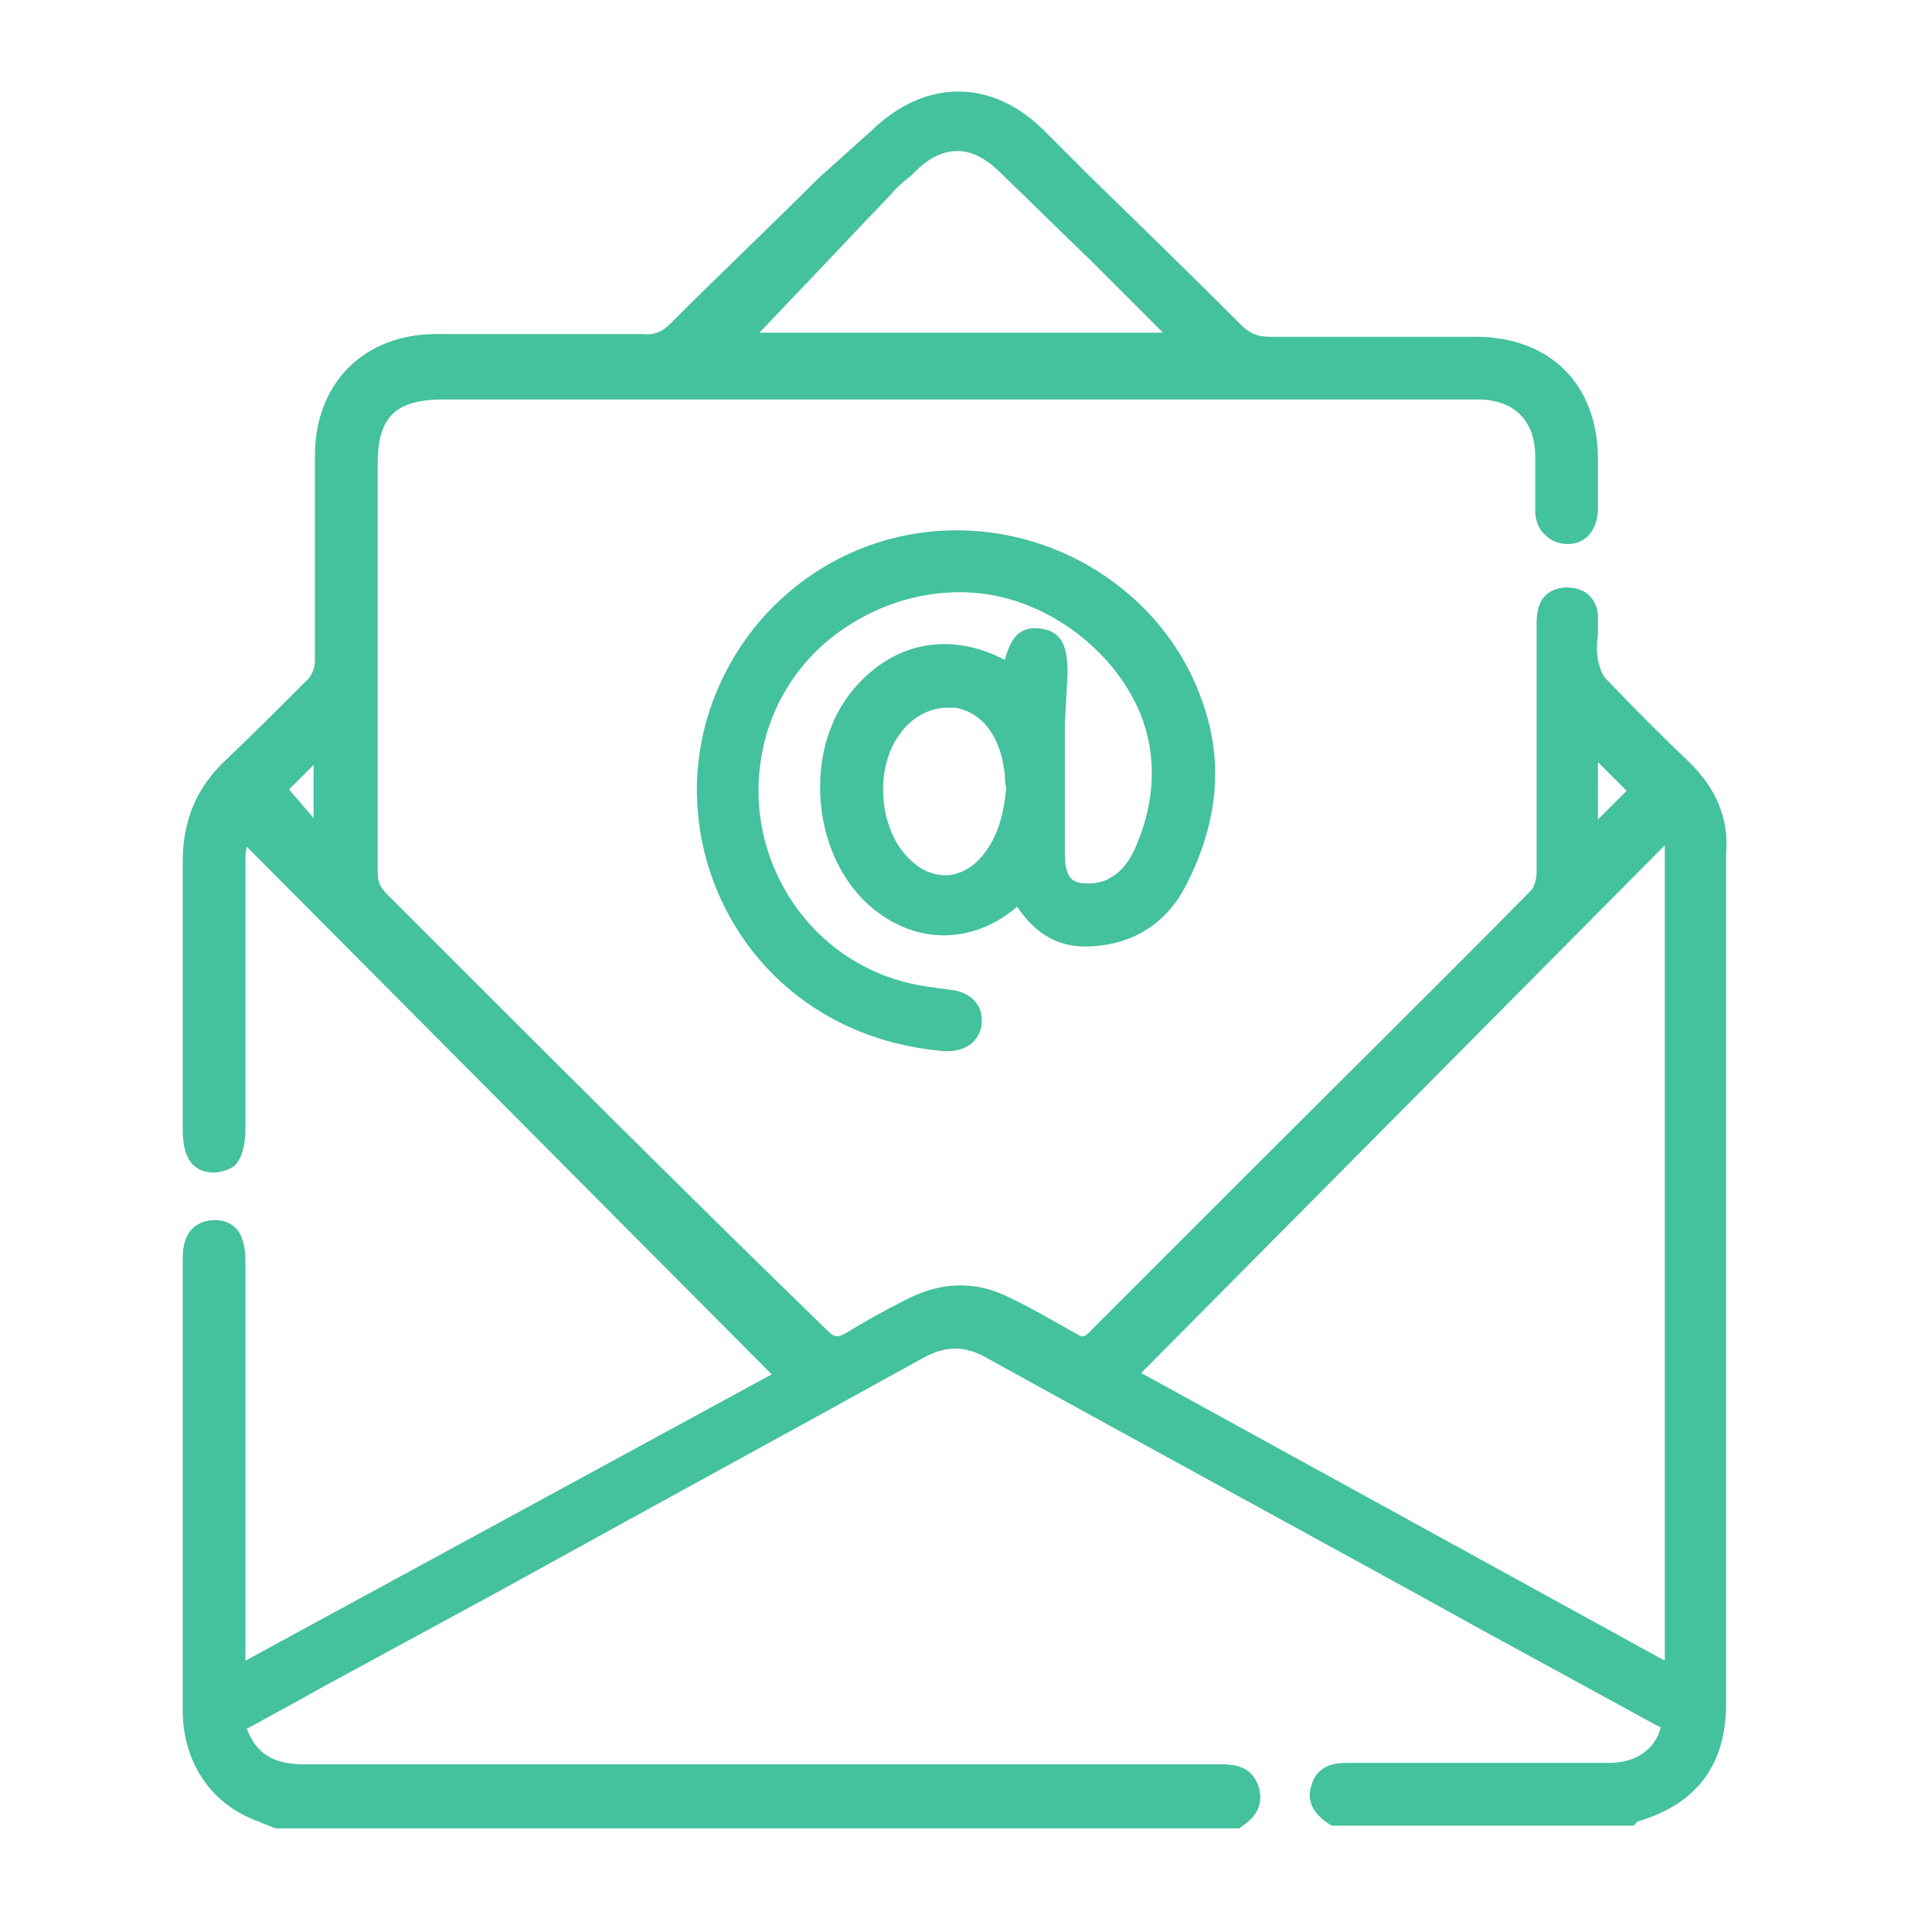
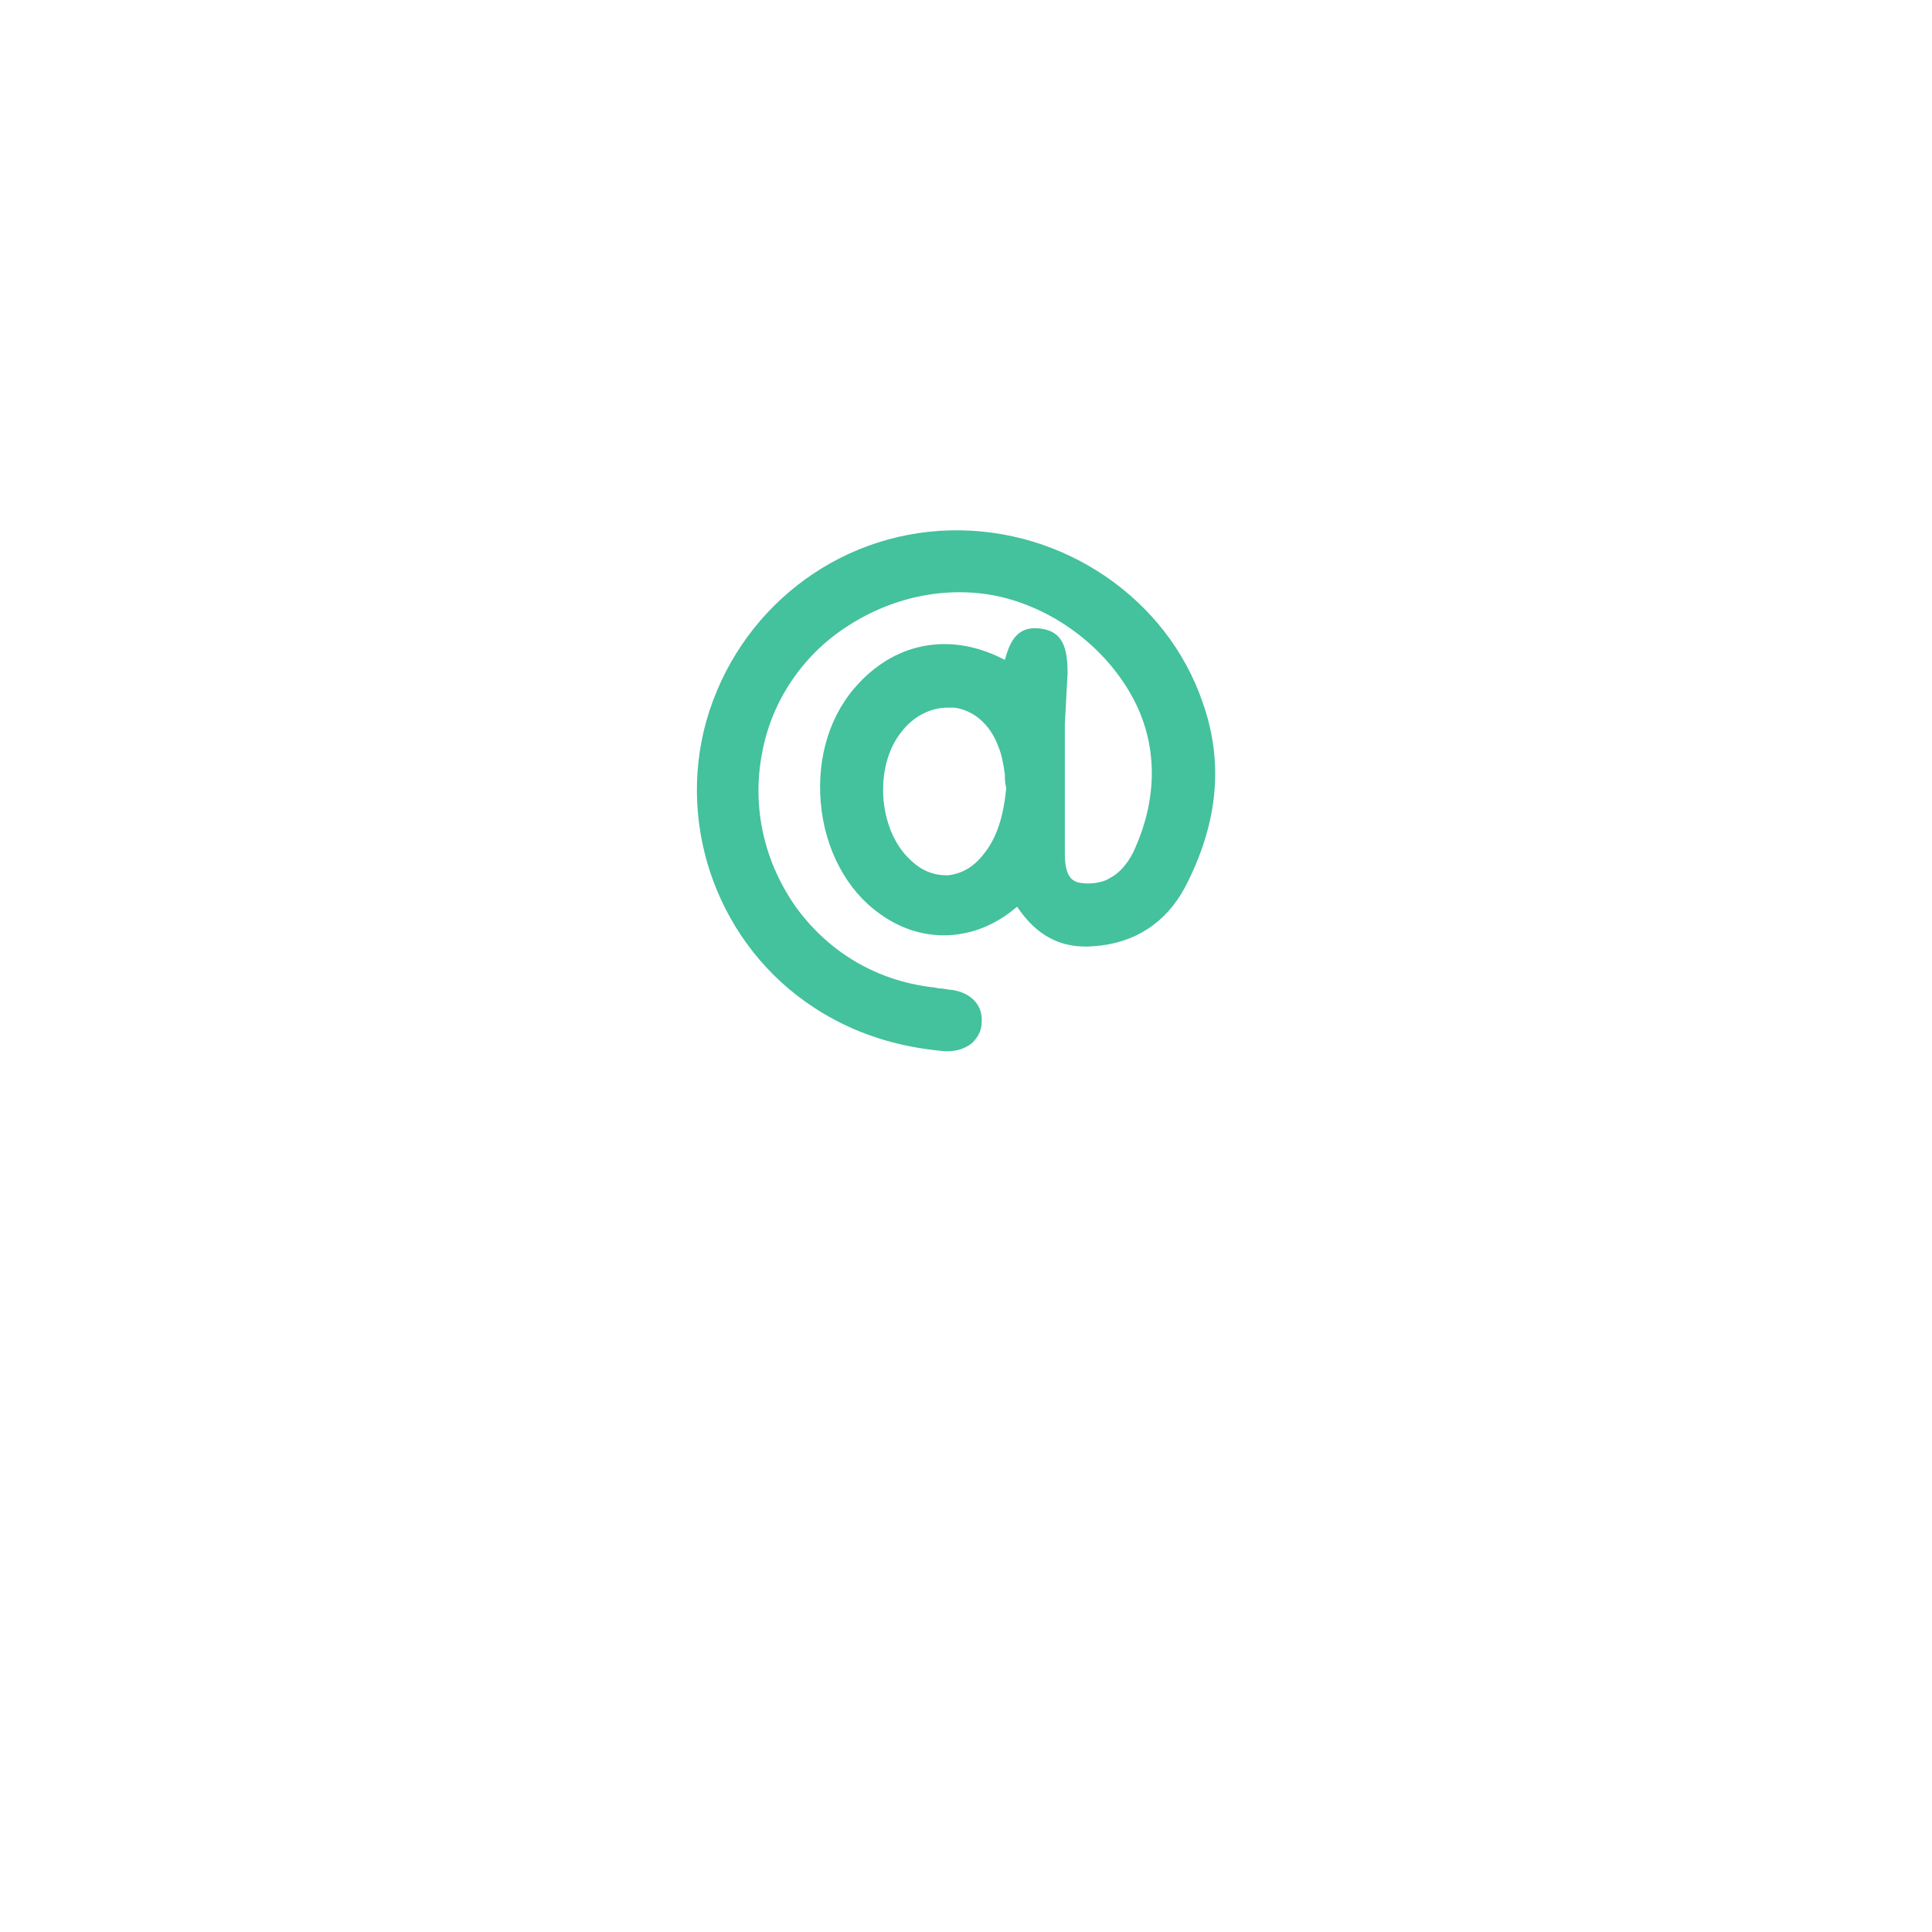
<svg xmlns="http://www.w3.org/2000/svg" id="Layer_1" x="0px" y="0px" viewBox="0 0 141.7 141.7" style="enable-background:new 0 0 141.7 141.7;" xml:space="preserve">
  <style type="text/css">	.st0{fill:#44C19D;}	.st1{fill:none;stroke:#000000;stroke-miterlimit:10;}</style>
  <g>
-     <path class="st0" d="M124,56c-1.9-1.8-4-3.9-6.2-6.2c-0.3-0.3-0.5-0.9-0.6-1.4c-0.1-0.6-0.1-1.2,0-1.8c0-0.5,0-1,0-1.5  c-0.1-1.1-0.8-1.9-2-2c-1.1-0.1-2,0.4-2.3,1.3c-0.2,0.5-0.2,1.1-0.2,1.6c0,2.1,0,4.2,0,6.4c0,3.9,0,7.7,0,11.6  c0,0.5-0.2,1.1-0.4,1.3c-6.6,6.7-13.3,13.3-19.9,19.9c-4.2,4.2-8.4,8.4-12.5,12.5c-0.4,0.4-0.5,0.4-1,0.1c-1.8-1-3.3-1.9-4.8-2.6  c-2.5-1.3-5.1-1.2-7.6,0.1c-1.8,0.9-3.2,1.7-4.5,2.5c-0.6,0.3-0.8,0.3-1.3-0.2C50.8,88,40.3,77.5,28.4,65.6  c-0.5-0.5-0.7-0.9-0.7-1.6c0-7.5,0-15.1,0-22.6v-7.4c0-3.4,1.3-4.7,4.8-4.7l51.7,0c8.1,0,16.1,0,24.2,0c2.6,0,4.2,1.5,4.2,4.2  c0,0.5,0,1,0,1.5c0,0.8,0,1.6,0,2.5c0,0.7,0.3,1.4,0.8,1.8c0.4,0.4,1,0.6,1.6,0.6c1.3,0,2.1-1,2.2-2.4c0-1,0-2,0-3l0-0.8  c0-5.5-3.5-9-9-9c-4.4,0-9.9,0-15.1,0c-0.8,0-1.3-0.2-1.9-0.7c-3.7-3.7-7.5-7.4-11.2-11l-3.4-3.4c-3.9-3.9-8.8-3.8-12.7,0L60,13.1  c-3.6,3.6-7.3,7.1-10.9,10.7c-0.5,0.5-1.1,0.8-1.9,0.7c-4.4,0-9.1,0-15.2,0c-5.3,0-8.9,3.6-8.9,8.9c0,1.8,0,3.6,0,5.5  c0,3.2,0,6.4,0,9.6c0,0.4-0.2,1-0.5,1.3c-2.3,2.3-4.2,4.2-6.1,6c-2.1,2-3.1,4.4-3.1,7.4c0,4.5,0,9.2,0,13.7c0,1.9,0,3.8,0,5.8  c0,1.4,0.2,3.2,2.2,3.3c0.6,0,1.2-0.2,1.6-0.5c0.5-0.5,0.8-1.4,0.8-2.7v-5.4c0-4.7,0-9.4,0-14.1c0-0.4,0-0.8,0.1-1.2l38.5,38.7  L18,121.8v-6.2c0-7.6,0-15.3,0-22.9c0-0.5,0-1.1-0.2-1.7c-0.3-1.1-1.2-1.6-2.3-1.5c-1.1,0.1-1.8,0.8-2,1.8  c-0.1,0.4-0.1,0.8-0.1,1.2l0,0.2c0,4.9,0,9.7,0,14.6l0,6.3c0,3.9,0,7.9,0,11.8c0,3.8,2,6.8,5.3,8.1c0.3,0.1,0.7,0.3,1,0.4l0.5,0.2  c0,0,0.1,0,0.1,0h70.5c0.1,0,0.2,0,0.2-0.1c0.8-0.5,1.8-1.4,1.3-3c-0.5-1.4-1.6-1.6-2.8-1.6c0,0,0,0,0,0c-22.4,0-44.8,0-67.2,0  c-2.3,0-3.5-0.8-4.2-2.6l2-1.1c1.7-0.9,3.4-1.9,5.1-2.8l11.6-6.3c10.3-5.7,20.6-11.3,30.9-17c1.6-0.9,3-0.9,4.5-0.1  c12.1,6.7,24.3,13.3,36.4,20l13,7.1c0.1,0,0.2,0.1,0.2,0.1c-0.4,1.6-1.8,2.6-3.8,2.6c-4.3,0-8.5,0-12.8,0l-5.3,0l-0.3,0  c-0.2,0-0.4,0-0.6,0c-0.6,0-2.3-0.1-2.8,1.6c-0.6,1.7,0.9,2.6,1.3,2.9c0.1,0,0.1,0.1,0.2,0.1h22c0.1,0,0.2,0,0.2-0.1  c0,0,0.1-0.1,0.1-0.1c0,0,0,0,0.1-0.1c4.4-1.3,6.5-4.2,6.5-8.7c0-9.2,0-18.4,0-27.6c0-11.6,0-23.2,0-34.8  C126.8,60.1,125.9,57.9,124,56z M117.2,60.1v-4.2l2.1,2.1L117.2,60.1z M122.1,62v59.8l-38.4-21.1L122.1,62z M21.2,57.9l1.8-1.8V60  L21.2,57.9z M85.3,24.4H55.7l1.9-2c2.6-2.7,5.2-5.5,7.8-8.2c0.4-0.5,0.9-0.9,1.4-1.3l0.4-0.4c2-1.9,4-1.9,6,0  c2.3,2.2,4.5,4.4,6.8,6.6l3.7,3.7c0.5,0.5,1,1,1.5,1.5L85.3,24.4z" />
    <path class="st0" d="M78.3,49.4c0-1.8-0.3-3.1-2-3.3c-1.6-0.2-2.2,0.8-2.6,2.3c-3.8-2-7.8-1.4-10.7,1.7c-2.1,2.2-3.1,5.4-2.8,8.8  c0.3,3.4,1.9,6.4,4.3,8.1c3,2.2,6.7,2.1,9.6-0.1l0.5-0.4c1.4,2.1,3.2,3.1,5.6,2.9c3-0.2,5.3-1.7,6.7-4.3c2.4-4.6,2.9-9.1,1.3-13.6  C85.6,43.9,78,38.7,69.7,38.9c-8.4,0.2-15.6,5.9-17.9,14c-2.2,7.9,1,16.5,7.9,21c2.9,1.9,6.1,2.9,9.6,3.2c0.1,0,0.1,0,0.2,0  c0.7,0,1.3-0.2,1.8-0.6c0.4-0.4,0.7-0.9,0.7-1.5c0.1-1.3-0.8-2.2-2.2-2.4c-0.3,0-0.5-0.1-0.8-0.1c-0.2,0-0.5-0.1-0.7-0.1  c-4-0.5-7.4-2.5-9.8-5.7c-2.4-3.3-3.4-7.4-2.6-11.5c0.7-3.8,3-7.2,6.3-9.3c3.4-2.2,7.5-3,11.3-2.1c4.1,1,7.8,3.9,9.7,7.6  c1.2,2.3,2.1,6.1,0.1,10.7c-0.4,1-1.1,1.9-1.9,2.3c-0.6,0.4-1.7,0.5-2.4,0.3c-0.6-0.2-0.9-0.8-0.9-2.1c0-3.2,0-6.3,0-9.5L78.3,49.4  z M73.8,57.8c-0.2,2.1-0.7,3.7-1.7,4.9c-0.7,0.9-1.6,1.4-2.6,1.5c-1,0-1.9-0.3-2.8-1.2c-2.3-2.2-2.6-6.8-0.6-9.3  c0.9-1.2,2.2-1.8,3.4-1.8c0.2,0,0.4,0,0.5,0c1.4,0.2,2.6,1.2,3.2,2.8c0.3,0.7,0.4,1.4,0.5,2.1C73.7,57.1,73.7,57.4,73.8,57.8z" />
  </g>
</svg>